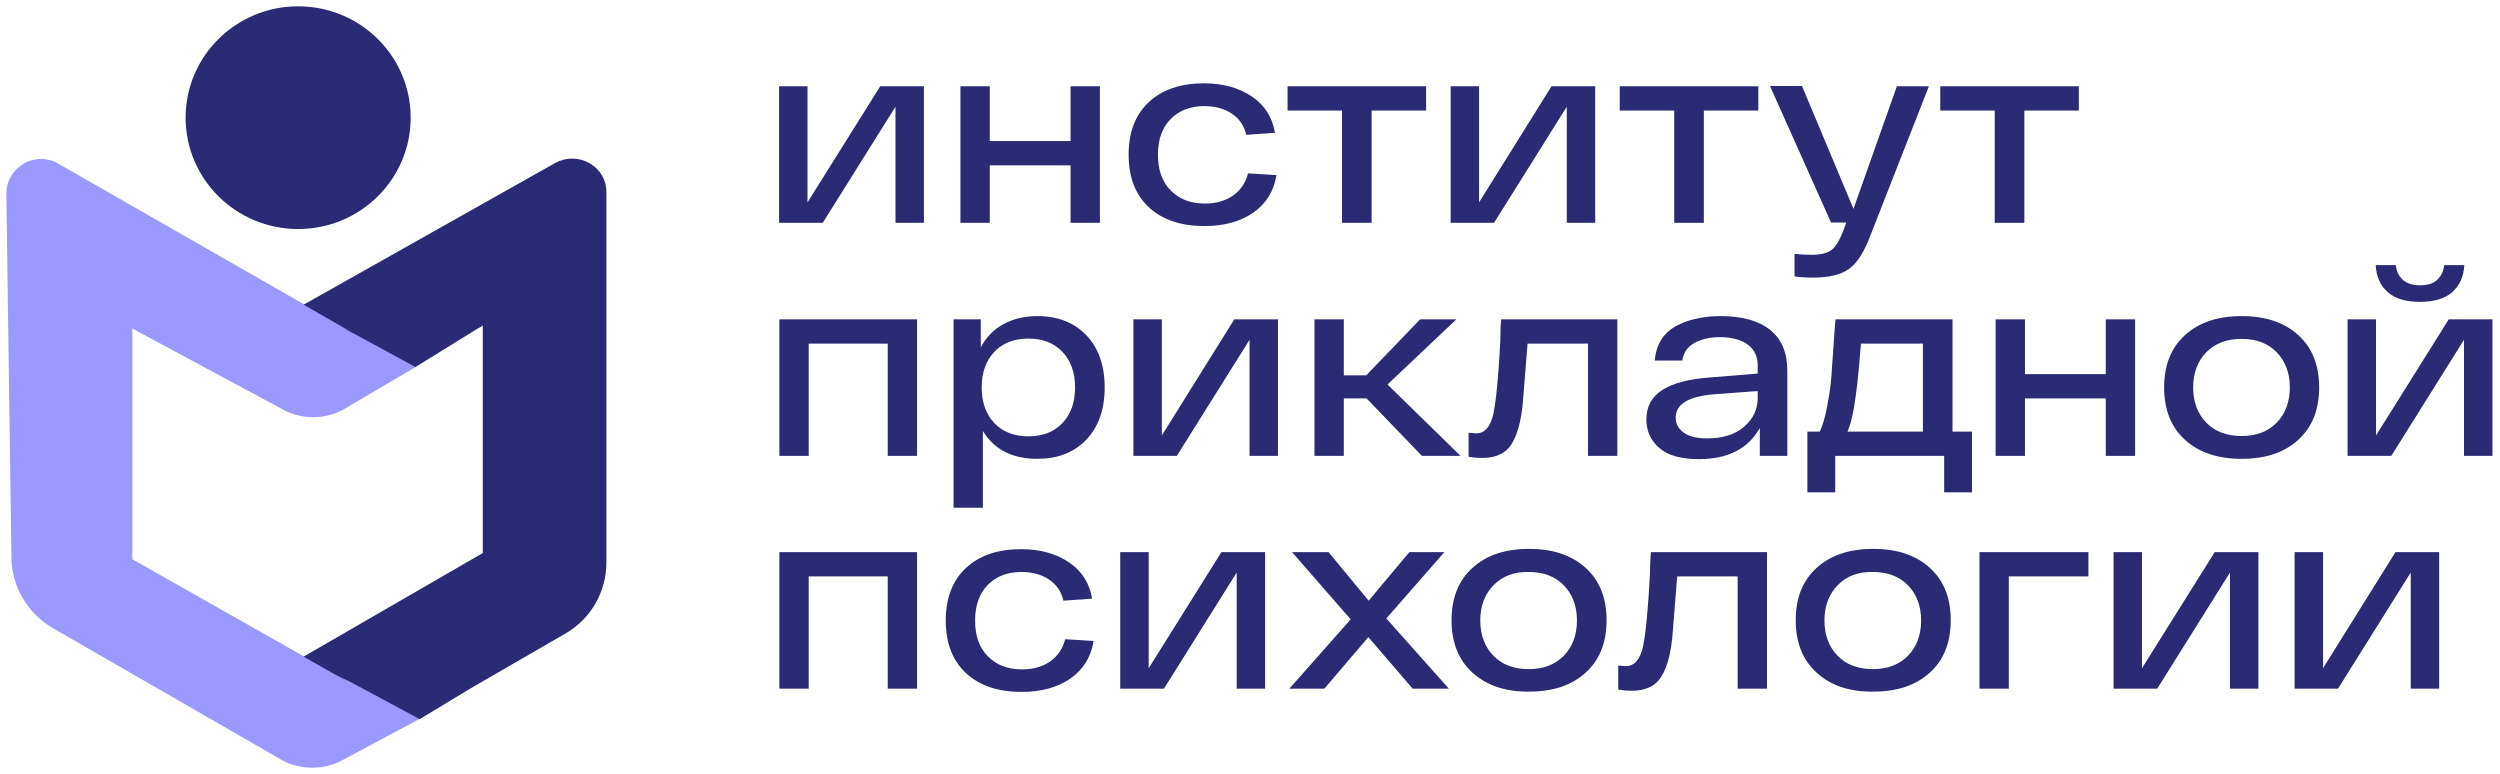
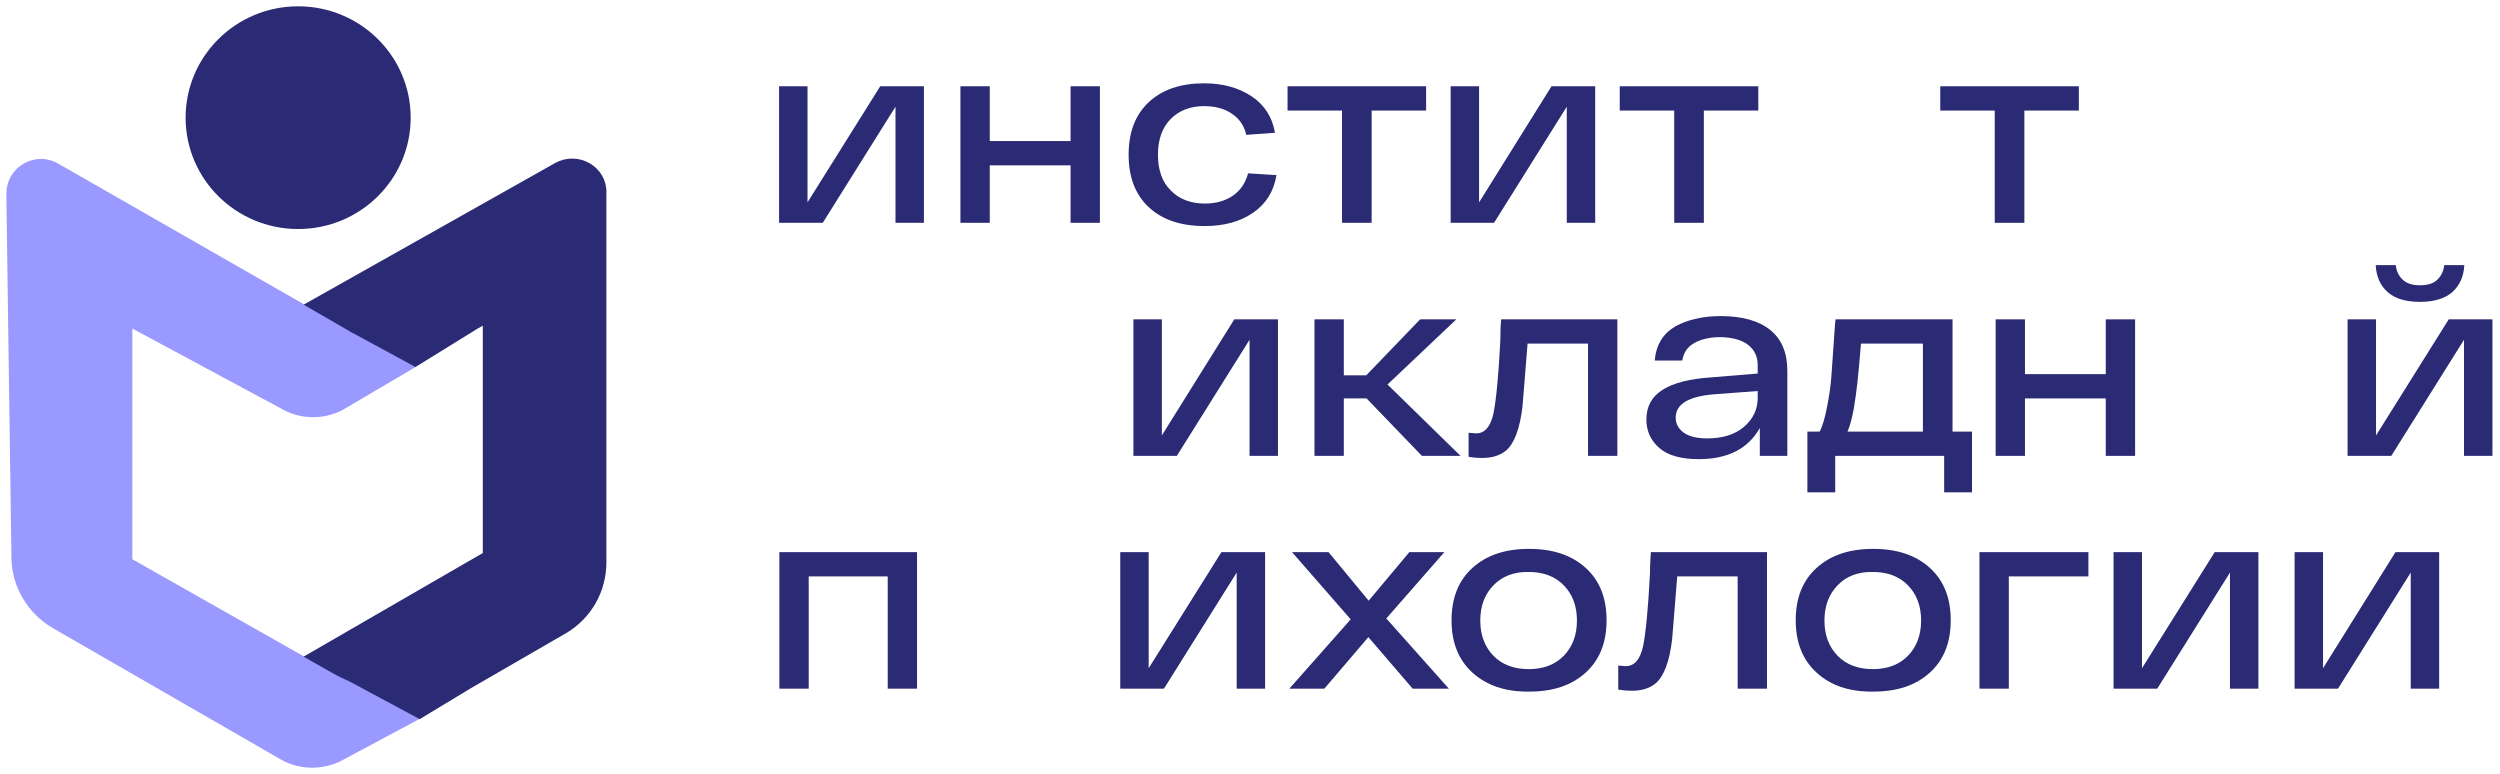
<svg xmlns="http://www.w3.org/2000/svg" width="197" height="61" viewBox="0 0 197 61" fill="none">
  <path d="M69.362 6.798H72.805V17.557H70.565V8.408L64.834 17.557H61.391V6.798H63.632V15.946L69.362 6.798Z" fill="#2A2A75" />
  <path d="M84.361 6.798H86.672V17.557H84.361V13.029H77.994V17.557H75.682V6.798H77.994V11.116H84.361V6.798Z" fill="#2A2A75" />
  <path d="M100.586 13.799C100.374 15.083 99.761 16.063 98.747 16.763C97.733 17.463 96.459 17.813 94.926 17.813C93.063 17.813 91.601 17.323 90.54 16.343C89.478 15.363 88.936 13.986 88.936 12.189C88.936 10.392 89.478 9.015 90.54 8.035C91.601 7.055 93.04 6.565 94.879 6.565C96.365 6.565 97.615 6.915 98.629 7.592C99.643 8.268 100.256 9.225 100.468 10.462L98.204 10.626C98.039 9.902 97.662 9.342 97.049 8.945C96.459 8.548 95.728 8.362 94.879 8.362C93.794 8.362 92.898 8.712 92.238 9.389C91.577 10.065 91.247 10.999 91.247 12.189C91.247 13.403 91.577 14.336 92.261 15.013C92.922 15.69 93.818 16.04 94.95 16.04C95.822 16.04 96.553 15.83 97.166 15.41C97.756 14.989 98.157 14.406 98.346 13.659L100.586 13.799Z" fill="#2A2A75" />
  <path d="M112.378 6.798V8.712H108.085V17.557H105.751V8.712H101.459V6.798H112.378Z" fill="#2A2A75" />
  <path d="M122.259 6.798H125.702V17.557H123.462V8.408L117.731 17.557H114.311V6.798H116.552V15.946L122.259 6.798Z" fill="#2A2A75" />
  <path d="M138.555 6.798V8.712H134.263V17.557H131.928V8.712H127.636V6.798H138.555Z" fill="#2A2A75" />
-   <path d="M149.474 6.798H151.997L147.375 18.584C146.903 19.844 146.361 20.707 145.724 21.174C145.087 21.641 144.144 21.874 142.894 21.874C142.375 21.874 141.88 21.851 141.408 21.781V20.007C141.856 20.054 142.304 20.077 142.752 20.077C143.436 20.077 143.932 19.96 144.285 19.727C144.615 19.494 144.922 19.003 145.205 18.303L145.488 17.533H144.285L139.474 6.775H141.998L146.054 16.46L149.474 6.798Z" fill="#2A2A75" />
  <path d="M163.812 6.798V8.712H159.52V17.557H157.185V8.712H152.893V6.798H163.812Z" fill="#2A2A75" />
-   <path d="M61.391 25.165H72.263V35.923H69.952V27.078H63.726V35.923H61.415V25.165H61.391Z" fill="#2A2A75" />
-   <path d="M81.743 24.908C83.323 24.908 84.62 25.398 85.587 26.401C86.554 27.405 87.049 28.782 87.049 30.532C87.049 32.282 86.554 33.659 85.587 34.663C84.62 35.666 83.323 36.156 81.743 36.156C79.786 36.156 78.347 35.433 77.451 33.963V40.007H75.14V25.165H77.286V27.382C77.711 26.565 78.3 25.958 79.078 25.538C79.857 25.118 80.753 24.908 81.743 24.908ZM78.347 33.333C79.008 34.033 79.904 34.383 81.036 34.383C82.168 34.383 83.064 34.033 83.724 33.333C84.385 32.633 84.715 31.699 84.715 30.532C84.715 29.365 84.385 28.432 83.724 27.732C83.064 27.032 82.168 26.681 81.036 26.681C79.904 26.681 79.008 27.032 78.347 27.732C77.687 28.432 77.357 29.365 77.357 30.532C77.357 31.699 77.687 32.633 78.347 33.333Z" fill="#2A2A75" />
  <path d="M97.261 25.165H100.704V35.923H98.464V26.775L92.733 35.923H89.313V25.165H91.554V34.313L97.261 25.165Z" fill="#2A2A75" />
  <path d="M112.047 35.923L107.685 31.396H105.892V35.923H103.581V25.165H105.892V29.575H107.661L111.906 25.165H114.759L109.335 30.299L115.09 35.923H112.047Z" fill="#2A2A75" />
  <path d="M118.297 25.165H127.447V35.923H125.136V27.078H120.372C120.113 30.229 119.995 31.886 119.971 32.049C119.759 33.823 119.311 34.966 118.674 35.503C118.226 35.876 117.613 36.086 116.835 36.086C116.457 36.086 116.08 36.063 115.726 35.993V34.103C116.033 34.126 116.222 34.149 116.316 34.149C117 34.149 117.448 33.636 117.684 32.586C117.896 31.536 118.085 29.622 118.226 26.845C118.226 26.098 118.25 25.538 118.297 25.165Z" fill="#2A2A75" />
  <path d="M135.583 24.908C137.305 24.908 138.602 25.281 139.498 26.005C140.394 26.728 140.842 27.802 140.842 29.225V35.923H138.673V33.729C137.753 35.363 136.149 36.18 133.862 36.18C132.494 36.18 131.456 35.9 130.772 35.316C130.088 34.733 129.735 33.986 129.735 33.053C129.735 32.026 130.159 31.256 131.008 30.719C131.857 30.182 133.107 29.855 134.805 29.739L138.507 29.435V28.782C138.507 28.128 138.272 27.592 137.776 27.195C137.281 26.798 136.55 26.588 135.583 26.565C134.734 26.565 134.05 26.728 133.508 27.032C132.965 27.335 132.659 27.802 132.565 28.408H130.395C130.442 27.802 130.607 27.265 130.89 26.798C131.173 26.331 131.574 25.981 132.046 25.701C132.541 25.445 133.06 25.235 133.649 25.118C134.215 24.978 134.876 24.908 135.583 24.908ZM134.522 34.546C135.748 34.546 136.715 34.243 137.423 33.636C138.13 33.029 138.507 32.282 138.507 31.349V30.812L135.088 31.069C133.06 31.232 132.046 31.839 132.046 32.913C132.046 33.403 132.258 33.776 132.659 34.079C133.06 34.383 133.697 34.546 134.522 34.546Z" fill="#2A2A75" />
  <path d="M155.393 34.009V38.794H153.2V35.923H144.615V38.794H142.422V34.009H143.389C143.625 33.566 143.814 32.889 143.979 32.026C144.144 31.162 144.262 30.392 144.309 29.715C144.356 29.038 144.45 27.802 144.568 26.005C144.592 25.631 144.615 25.351 144.639 25.165H153.86V34.009H155.393ZM146.644 27.078C146.526 28.525 146.431 29.552 146.361 30.182C146.29 30.812 146.195 31.489 146.078 32.212C145.936 32.936 145.795 33.543 145.582 34.009H151.525V27.078H146.644Z" fill="#2A2A75" />
  <path d="M165.934 25.165H168.246V35.923H165.934V31.396H159.567V35.923H157.256V25.165H159.567V29.482H165.934V25.165Z" fill="#2A2A75" />
-   <path d="M172.184 34.663C171.076 33.659 170.533 32.282 170.533 30.532C170.533 28.782 171.076 27.405 172.184 26.401C173.292 25.398 174.778 24.908 176.641 24.908C178.504 24.908 179.99 25.398 181.098 26.401C182.207 27.405 182.749 28.782 182.749 30.532C182.749 32.282 182.207 33.659 181.098 34.663C179.99 35.666 178.528 36.156 176.641 36.156C174.778 36.156 173.292 35.666 172.184 34.663ZM173.858 27.755C173.174 28.455 172.821 29.389 172.821 30.532C172.821 31.676 173.174 32.609 173.858 33.309C174.542 34.009 175.462 34.359 176.641 34.359C177.797 34.359 178.716 34.009 179.4 33.309C180.084 32.609 180.438 31.676 180.438 30.532C180.438 29.389 180.084 28.455 179.4 27.755C178.716 27.055 177.797 26.705 176.641 26.705C175.462 26.705 174.542 27.055 173.858 27.755Z" fill="#2A2A75" />
  <path d="M192.96 25.165H196.404V35.923H194.163V26.775L188.433 35.923H184.989V25.165H187.23V34.313L192.96 25.165ZM193.243 23.017C192.654 23.531 191.805 23.788 190.697 23.788C189.588 23.788 188.716 23.531 188.15 23.017C187.56 22.504 187.253 21.781 187.206 20.894H188.786C188.833 21.337 188.999 21.711 189.305 22.014C189.612 22.317 190.06 22.481 190.697 22.481C191.333 22.481 191.805 22.317 192.088 22.014C192.395 21.711 192.56 21.314 192.607 20.894H194.187C194.14 21.781 193.833 22.481 193.243 23.017Z" fill="#2A2A75" />
  <path d="M61.391 43.508H72.263V54.266H69.952V45.421H63.726V54.266H61.415V43.508H61.391Z" fill="#2A2A75" />
-   <path d="M86.177 50.509C85.965 51.792 85.352 52.773 84.337 53.473C83.323 54.173 82.05 54.523 80.517 54.523C78.654 54.523 77.192 54.033 76.13 53.053C75.069 52.072 74.527 50.696 74.527 48.898C74.527 47.102 75.069 45.725 76.13 44.745C77.192 43.764 78.63 43.274 80.47 43.274C81.956 43.274 83.205 43.624 84.219 44.301C85.234 44.978 85.847 45.935 86.059 47.172L83.795 47.335C83.63 46.611 83.253 46.051 82.639 45.655C82.05 45.258 81.319 45.071 80.47 45.071C79.385 45.071 78.489 45.421 77.829 46.098C77.168 46.775 76.838 47.708 76.838 48.898C76.838 50.112 77.168 51.045 77.852 51.722C78.512 52.399 79.409 52.749 80.541 52.749C81.413 52.749 82.144 52.539 82.757 52.119C83.347 51.699 83.748 51.115 83.936 50.369L86.177 50.509Z" fill="#2A2A75" />
  <path d="M96.247 43.508H99.69V54.266H97.45V45.118L91.719 54.266H88.276V43.508H90.516V52.656L96.247 43.508Z" fill="#2A2A75" />
  <path d="M114.17 54.266H111.316L107.826 50.205L104.359 54.266H101.6L106.435 48.805L101.812 43.508H104.689L107.85 47.335L111.057 43.508H113.816L109.241 48.735L114.17 54.266Z" fill="#2A2A75" />
  <path d="M116.033 53.006C114.925 52.002 114.382 50.626 114.382 48.875C114.382 47.125 114.925 45.748 116.033 44.745C117.141 43.741 118.627 43.251 120.49 43.251C122.353 43.251 123.839 43.741 124.947 44.745C126.056 45.748 126.598 47.125 126.598 48.875C126.598 50.626 126.056 52.002 124.947 53.006C123.839 54.009 122.377 54.499 120.49 54.499C118.627 54.523 117.141 54.009 116.033 53.006ZM117.684 46.121C117 46.822 116.646 47.755 116.646 48.898C116.646 50.042 117 50.975 117.684 51.676C118.368 52.376 119.287 52.726 120.466 52.726C121.622 52.726 122.542 52.376 123.226 51.676C123.91 50.975 124.263 50.042 124.263 48.898C124.263 47.755 123.91 46.822 123.226 46.121C122.542 45.421 121.622 45.071 120.466 45.071C119.311 45.048 118.391 45.398 117.684 46.121Z" fill="#2A2A75" />
  <path d="M130.088 43.508H139.239V54.266H136.927V45.421H132.164C131.904 48.572 131.786 50.229 131.763 50.392C131.55 52.166 131.102 53.309 130.466 53.846C130.018 54.219 129.404 54.429 128.626 54.429C128.249 54.429 127.872 54.406 127.518 54.336V52.446C127.824 52.469 128.013 52.492 128.107 52.492C128.791 52.492 129.239 51.979 129.475 50.929C129.687 49.879 129.876 47.965 130.018 45.188C130.018 44.464 130.065 43.904 130.088 43.508Z" fill="#2A2A75" />
  <path d="M143.153 53.006C142.045 52.002 141.503 50.626 141.503 48.875C141.503 47.125 142.045 45.748 143.153 44.745C144.262 43.741 145.747 43.251 147.61 43.251C149.474 43.251 150.959 43.741 152.068 44.745C153.176 45.748 153.718 47.125 153.718 48.875C153.718 50.626 153.176 52.002 152.068 53.006C150.959 54.009 149.497 54.499 147.61 54.499C145.724 54.523 144.238 54.009 143.153 53.006ZM144.804 46.121C144.12 46.822 143.766 47.755 143.766 48.898C143.766 50.042 144.12 50.975 144.804 51.676C145.488 52.376 146.408 52.726 147.587 52.726C148.742 52.726 149.662 52.376 150.346 51.676C151.03 50.975 151.384 50.042 151.384 48.898C151.384 47.755 151.03 46.822 150.346 46.121C149.662 45.421 148.742 45.071 147.587 45.071C146.431 45.048 145.488 45.398 144.804 46.121Z" fill="#2A2A75" />
  <path d="M164.567 43.508V45.421H158.294V54.266H155.982V43.508H164.567Z" fill="#2A2A75" />
  <path d="M174.519 43.508H177.962V54.266H175.721V45.118L169.991 54.266H166.548V43.508H168.788V52.656L174.519 43.508Z" fill="#2A2A75" />
  <path d="M188.763 43.508H192.206V54.266H189.965V45.118L184.235 54.266H180.815V43.508H183.056V52.656L188.763 43.508Z" fill="#2A2A75" />
  <path d="M23.493 18.047C28.391 18.047 32.361 14.118 32.361 9.272C32.361 4.426 28.391 0.497 23.493 0.497C18.596 0.497 14.626 4.426 14.626 9.272C14.626 14.118 18.596 18.047 23.493 18.047Z" fill="#2A2A75" />
  <path d="M27.573 53.683C27.337 53.589 27.125 53.496 26.913 53.379C26.913 53.379 26.889 53.379 26.889 53.356C26.654 53.239 26.441 53.123 26.205 53.006L10.428 44.068V25.888L22.314 32.282C23.823 33.099 25.71 33.076 27.196 32.189L32.785 28.898L27.927 26.261C27.856 26.238 27.833 26.215 27.809 26.215L27.267 25.888L27.243 25.865L4.58 12.889C3.731 12.399 2.717 12.399 1.844 12.912C0.995 13.403 0.5 14.289 0.5 15.27L0.901 43.951C0.924 46.238 2.198 48.362 4.179 49.505L22.126 59.844C22.88 60.287 23.753 60.497 24.602 60.497C25.404 60.497 26.229 60.31 26.96 59.914L33.068 56.646L27.573 53.683Z" fill="#9999FF" />
-   <path d="M46.463 12.866C45.614 12.376 44.6 12.376 43.751 12.842L23.942 23.998V24.021L27.196 25.888L27.22 25.911L27.762 26.238C27.785 26.238 27.809 26.261 27.88 26.285L32.738 28.922L37.643 25.888L38.02 25.678C38.02 25.678 38.044 25.678 38.044 25.655V43.578L23.918 51.746L26.182 53.029C26.63 53.286 27.078 53.496 27.55 53.706L33.068 56.67L37.124 54.219L44.671 49.855C46.628 48.665 47.784 46.588 47.784 44.301V15.176C47.807 14.219 47.312 13.356 46.463 12.866Z" fill="#2A2A75" />
+   <path d="M46.463 12.866C45.614 12.376 44.6 12.376 43.751 12.842L23.942 23.998V24.021L27.22 25.911L27.762 26.238C27.785 26.238 27.809 26.261 27.88 26.285L32.738 28.922L37.643 25.888L38.02 25.678C38.02 25.678 38.044 25.678 38.044 25.655V43.578L23.918 51.746L26.182 53.029C26.63 53.286 27.078 53.496 27.55 53.706L33.068 56.67L37.124 54.219L44.671 49.855C46.628 48.665 47.784 46.588 47.784 44.301V15.176C47.807 14.219 47.312 13.356 46.463 12.866Z" fill="#2A2A75" />
</svg>